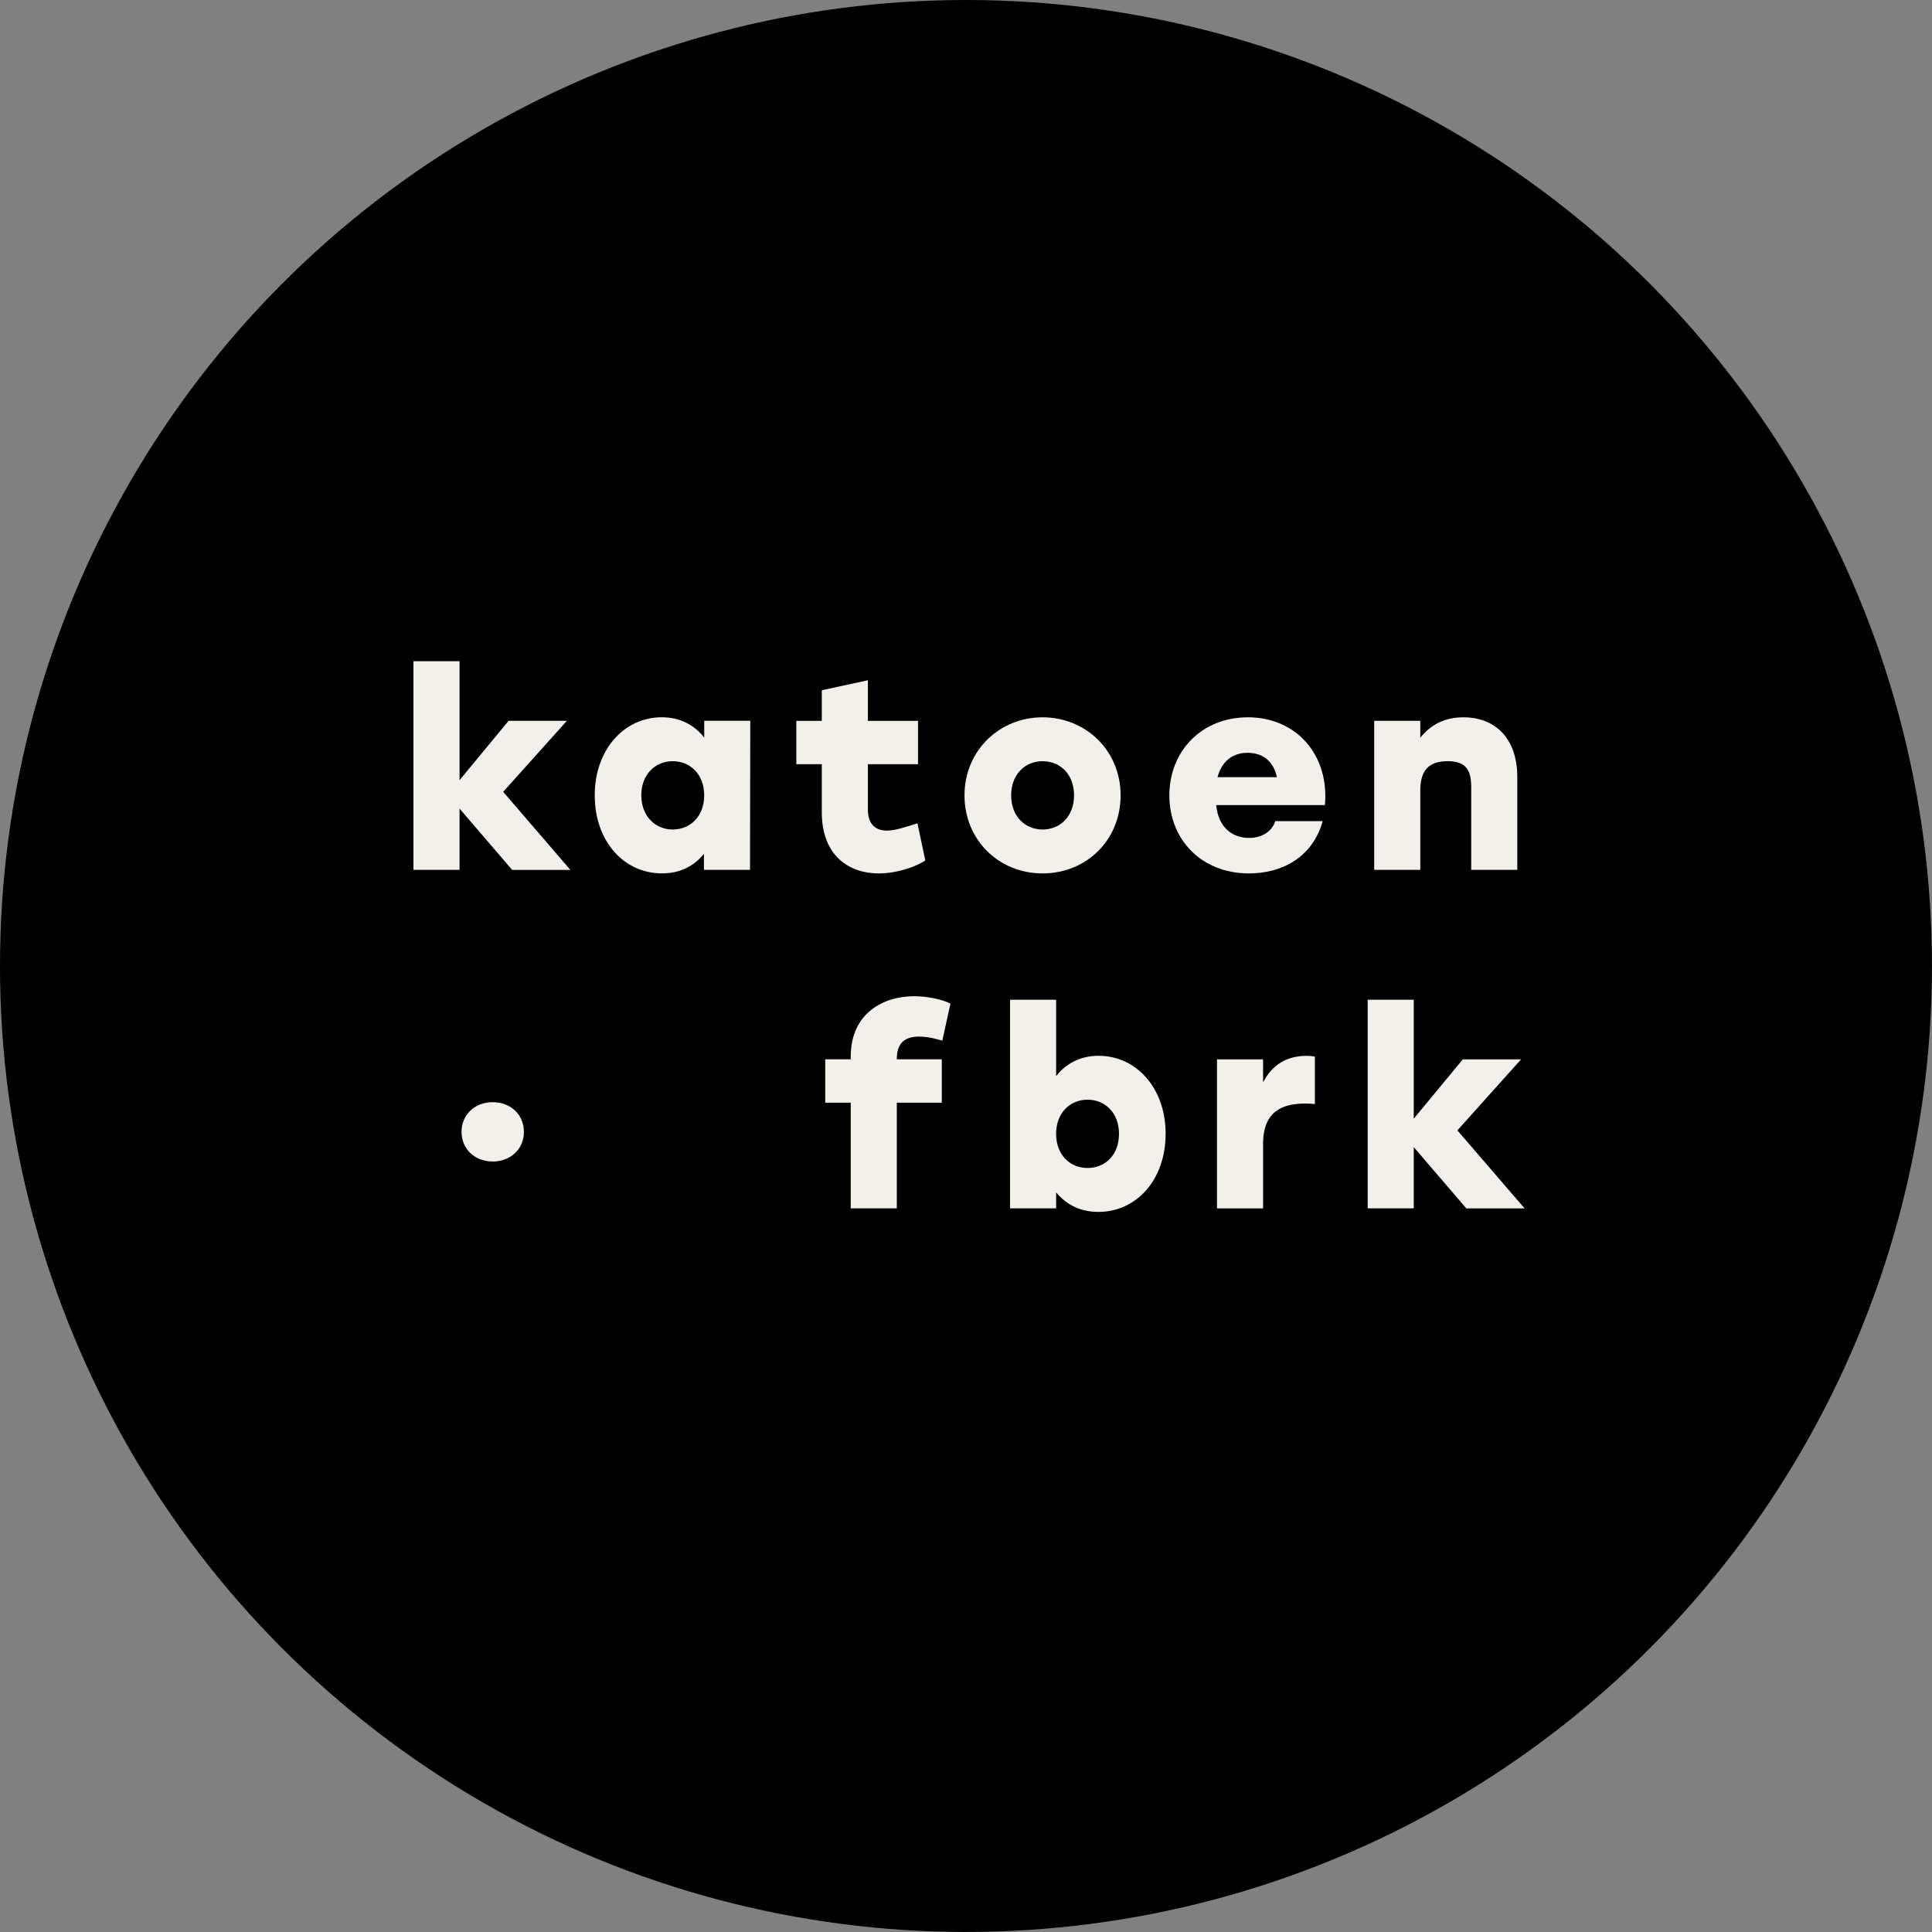
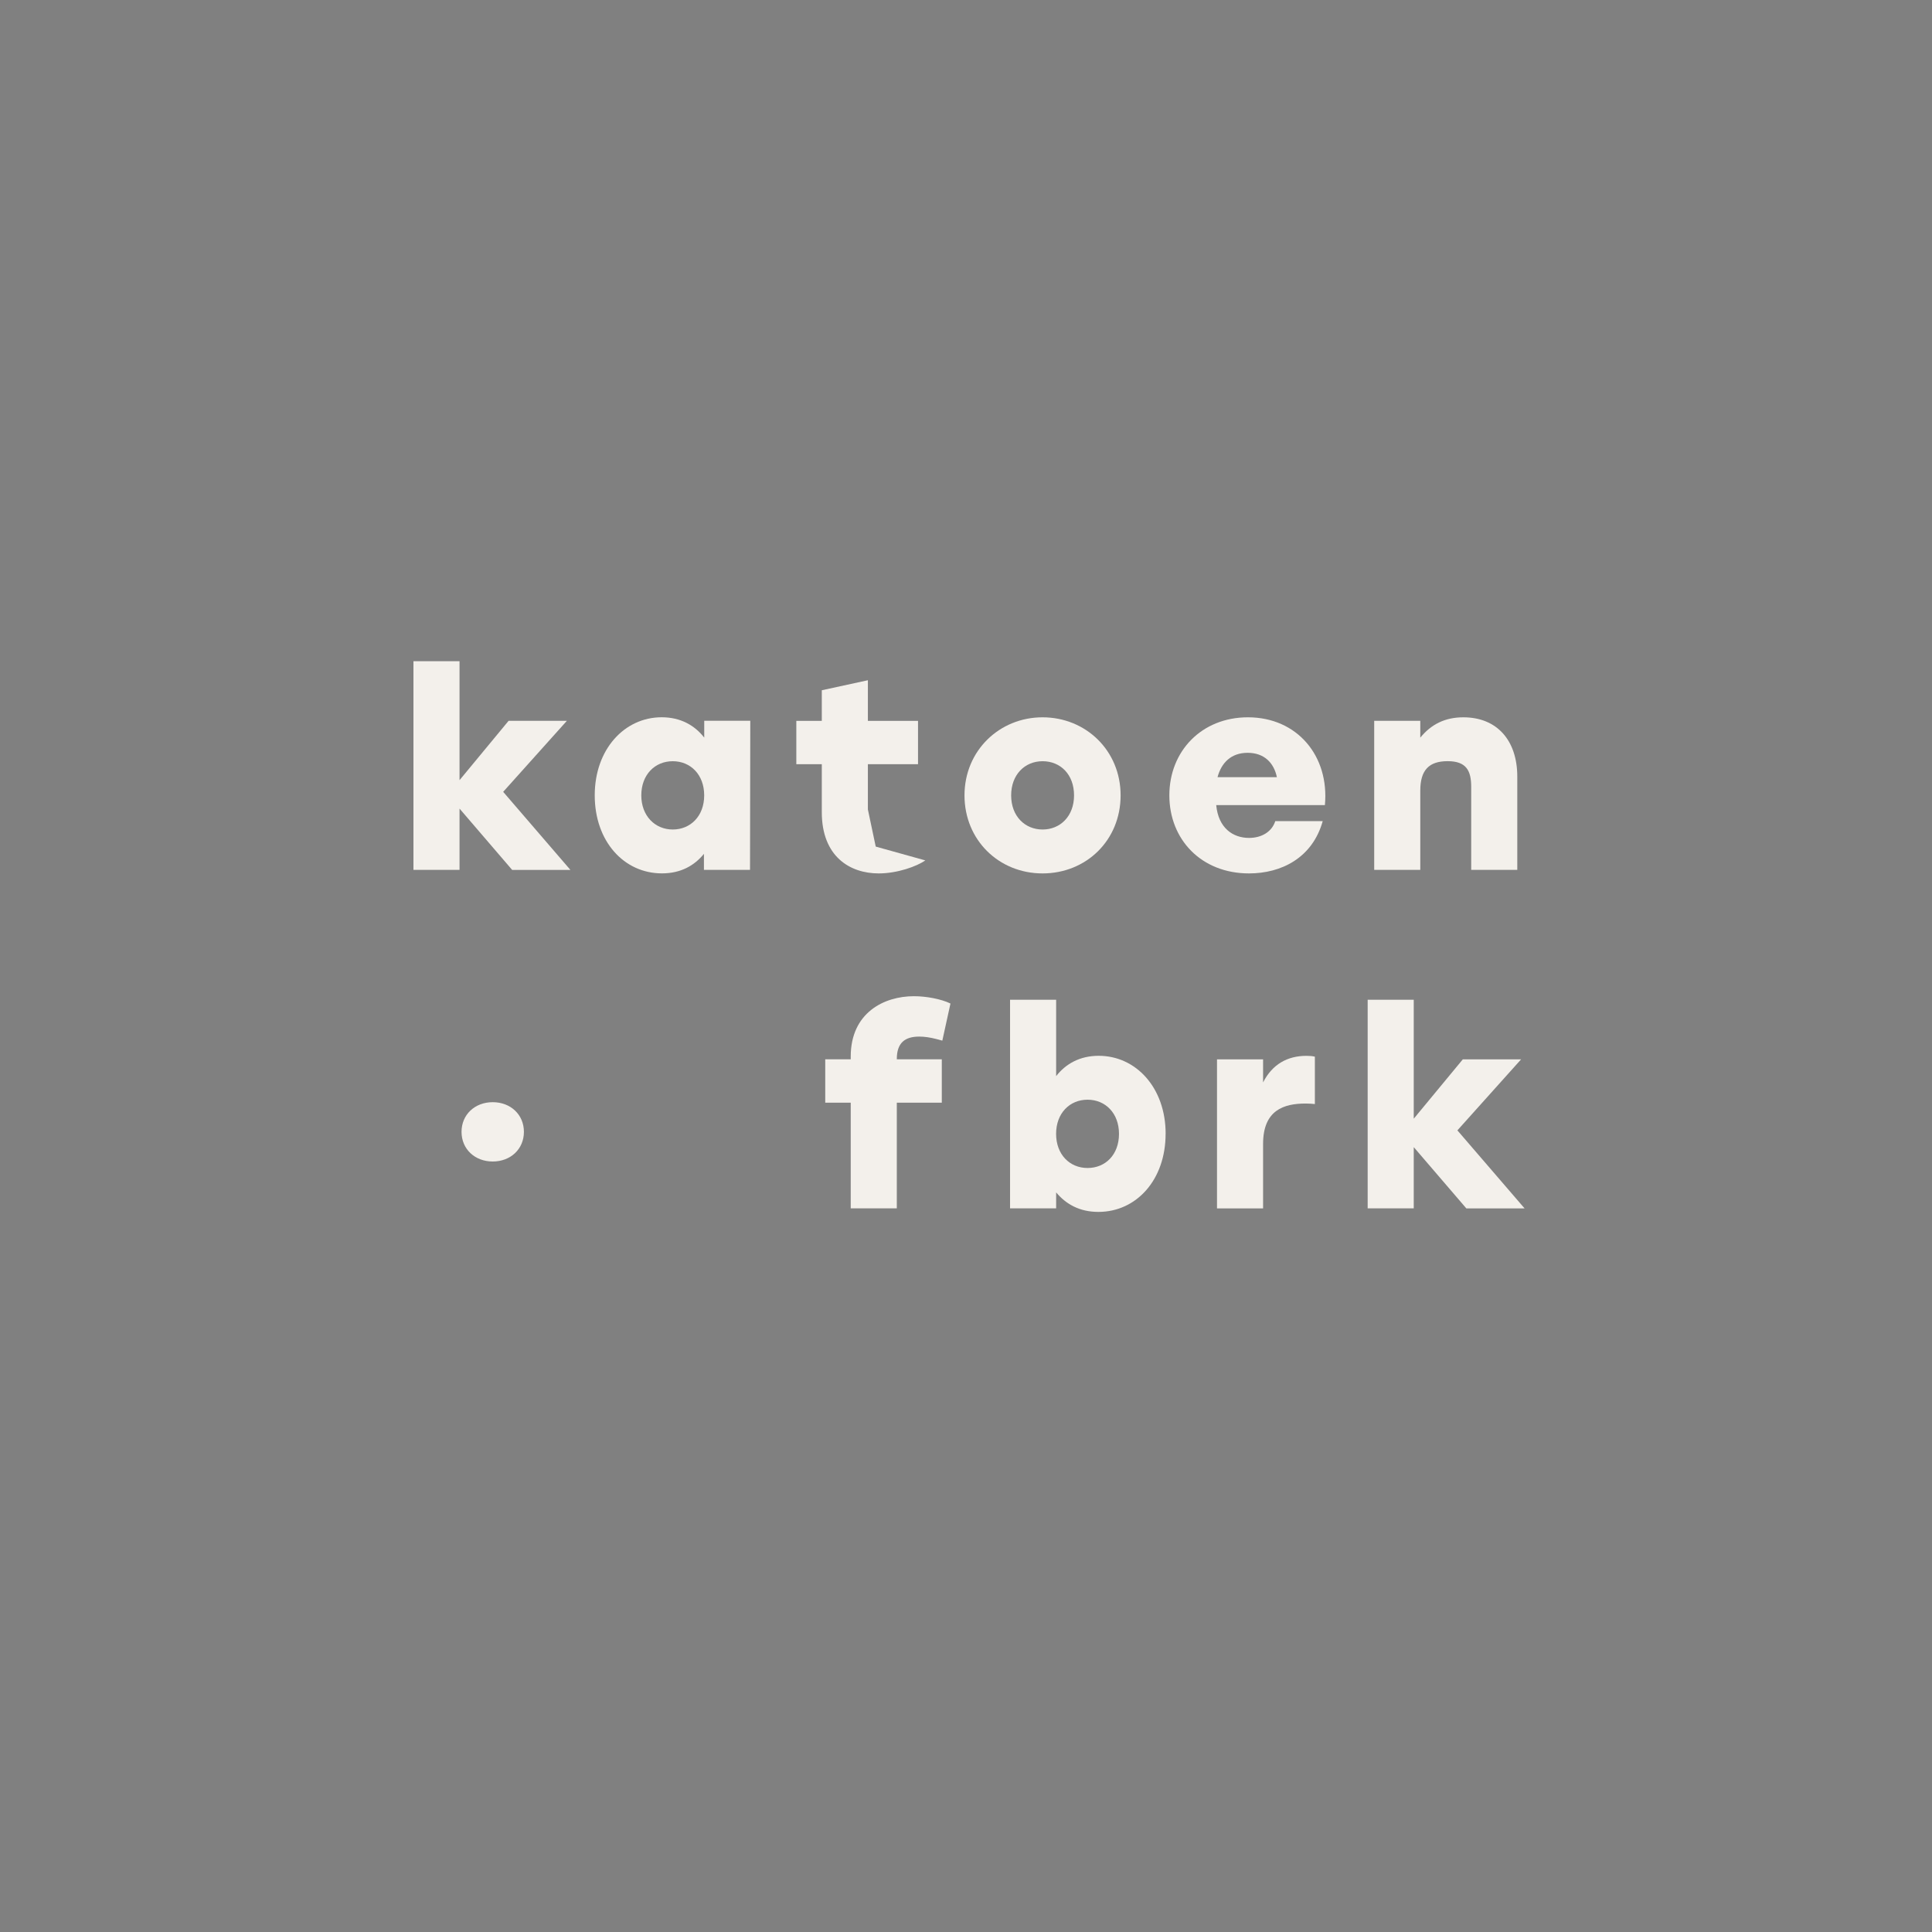
<svg xmlns="http://www.w3.org/2000/svg" id="Layer_2" data-name="Layer 2" viewBox="0 0 443.55 443.55" width="443.55" height="443.55">
  <rect x="0" y="0" width="443.55" height="443.55" fill="#808080" stroke="none" />
  <defs>
    <style>
      .cls-1 {
        fill: #f3f0eb;
      }
    </style>
  </defs>
  <g id="Layer_1-2" data-name="Layer 1">
    <g>
-       <circle cx="221.77" cy="221.77" r="221.77" />
      <g>
        <path class="cls-1" d="m113.12,253.04c-4.1,0-7.16,2.85-7.16,6.81s3.06,6.81,7.16,6.81,7.16-2.85,7.16-6.81-3.06-6.81-7.16-6.81Z" />
        <g>
          <path class="cls-1" d="m117.57,199.7l-12.07-14.06v14.06h-10.58v-47.9h10.58v27.31l11.26-13.62h13.38l-14.62,16.3,15.43,17.92h-13.38Z" />
          <path class="cls-1" d="m172.25,165.49l-.06,34.21h-10.58v-3.67c-2.18,2.67-5.29,4.48-9.64,4.48-8.71,0-15.43-7.34-15.43-17.92s6.84-17.92,15.37-17.92c4.35,0,7.59,1.87,9.77,4.67v-3.86h10.58Zm-10.58,17.11c0-4.73-3.11-7.84-7.22-7.84s-7.22,3.11-7.22,7.84,3.17,7.84,7.22,7.84,7.22-3.05,7.22-7.84Z" />
-           <path class="cls-1" d="m212.43,197.53c-1.93,1.37-6.41,2.99-10.7,2.99-6.59,0-13.06-3.86-13.06-14.06v-11.01h-5.85v-9.95h5.85v-7.03l10.58-2.3v9.33h11.51v9.95h-11.51v10.39c0,3.3,1.68,4.85,4.35,4.85,1.87,0,4.11-.75,7.03-1.68l1.8,8.52Z" />
+           <path class="cls-1" d="m212.43,197.53c-1.93,1.37-6.41,2.99-10.7,2.99-6.59,0-13.06-3.86-13.06-14.06v-11.01h-5.85v-9.95h5.85v-7.03l10.58-2.3v9.33h11.51v9.95h-11.51v10.39l1.8,8.52Z" />
          <path class="cls-1" d="m257.27,182.6c0,10.33-7.9,17.92-17.92,17.92s-17.92-7.65-17.92-17.92,8.03-17.92,17.92-17.92,17.92,7.59,17.92,17.92Zm-25.13,0c0,4.79,3.17,7.84,7.22,7.84s7.22-3.05,7.22-7.84-3.11-7.84-7.22-7.84-7.22,3.11-7.22,7.84Z" />
          <path class="cls-1" d="m304.17,184.84h-24.95c.5,5.29,3.86,7.53,7.53,7.53,2.86,0,5.23-1.37,6.03-3.86h10.89c-2.36,8.46-9.52,12.01-16.92,12.01-10.95,0-18.29-7.78-18.29-17.92s7.4-17.92,18.04-17.92c11.32,0,18.73,8.9,17.67,20.16Zm-24.64-6.41h13.62c-.68-3.3-2.92-5.6-6.72-5.6s-6.03,2.3-6.91,5.6Z" />
          <path class="cls-1" d="m348.34,178.3v21.4h-10.58v-19.04c0-3.73-1.12-5.91-5.41-5.91s-6.28,2.05-6.28,6.78v18.17h-10.58v-34.21h10.58v3.86c2.49-3.05,5.66-4.67,9.89-4.67,7.71,0,12.38,5.29,12.38,13.62Z" />
        </g>
        <g>
          <path class="cls-1" d="m205.89,243.14v.06h10.33v9.95h-10.33v24.26h-10.58v-24.26h-5.85v-9.95h5.85v-.62c0-10.08,7.65-13.87,14.5-13.87,2.8,0,6.22.62,8.4,1.68l-1.87,8.52-1.37-.37c-1.43-.37-2.74-.56-3.92-.56-3.3,0-5.16,1.43-5.16,5.16Z" />
          <path class="cls-1" d="m267.6,260.31c0,10.58-6.72,17.92-15.43,17.92-4.35,0-7.46-1.8-9.7-4.48v3.67h-10.58v-47.9h10.58v17.54c2.18-2.8,5.41-4.67,9.77-4.67,8.52,0,15.37,7.28,15.37,17.92Zm-10.7,0c0-4.73-3.11-7.84-7.22-7.84s-7.22,3.11-7.22,7.84,3.11,7.84,7.22,7.84,7.22-3.05,7.22-7.84Z" />
          <path class="cls-1" d="m301.87,242.58v10.89c-.68-.06-1.12-.12-2.12-.12-4.98,0-9.77,1.49-9.77,9.27v14.81h-10.58v-34.22h10.58v5.29c2.12-4.17,5.6-6.1,9.95-6.1.81,0,1.43.06,1.93.19Z" />
          <path class="cls-1" d="m336.64,277.42l-12.07-14.06v14.06h-10.58v-47.9h10.58v27.31l11.26-13.62h13.38l-14.62,16.3,15.43,17.92h-13.38Z" />
        </g>
      </g>
    </g>
  </g>
</svg>